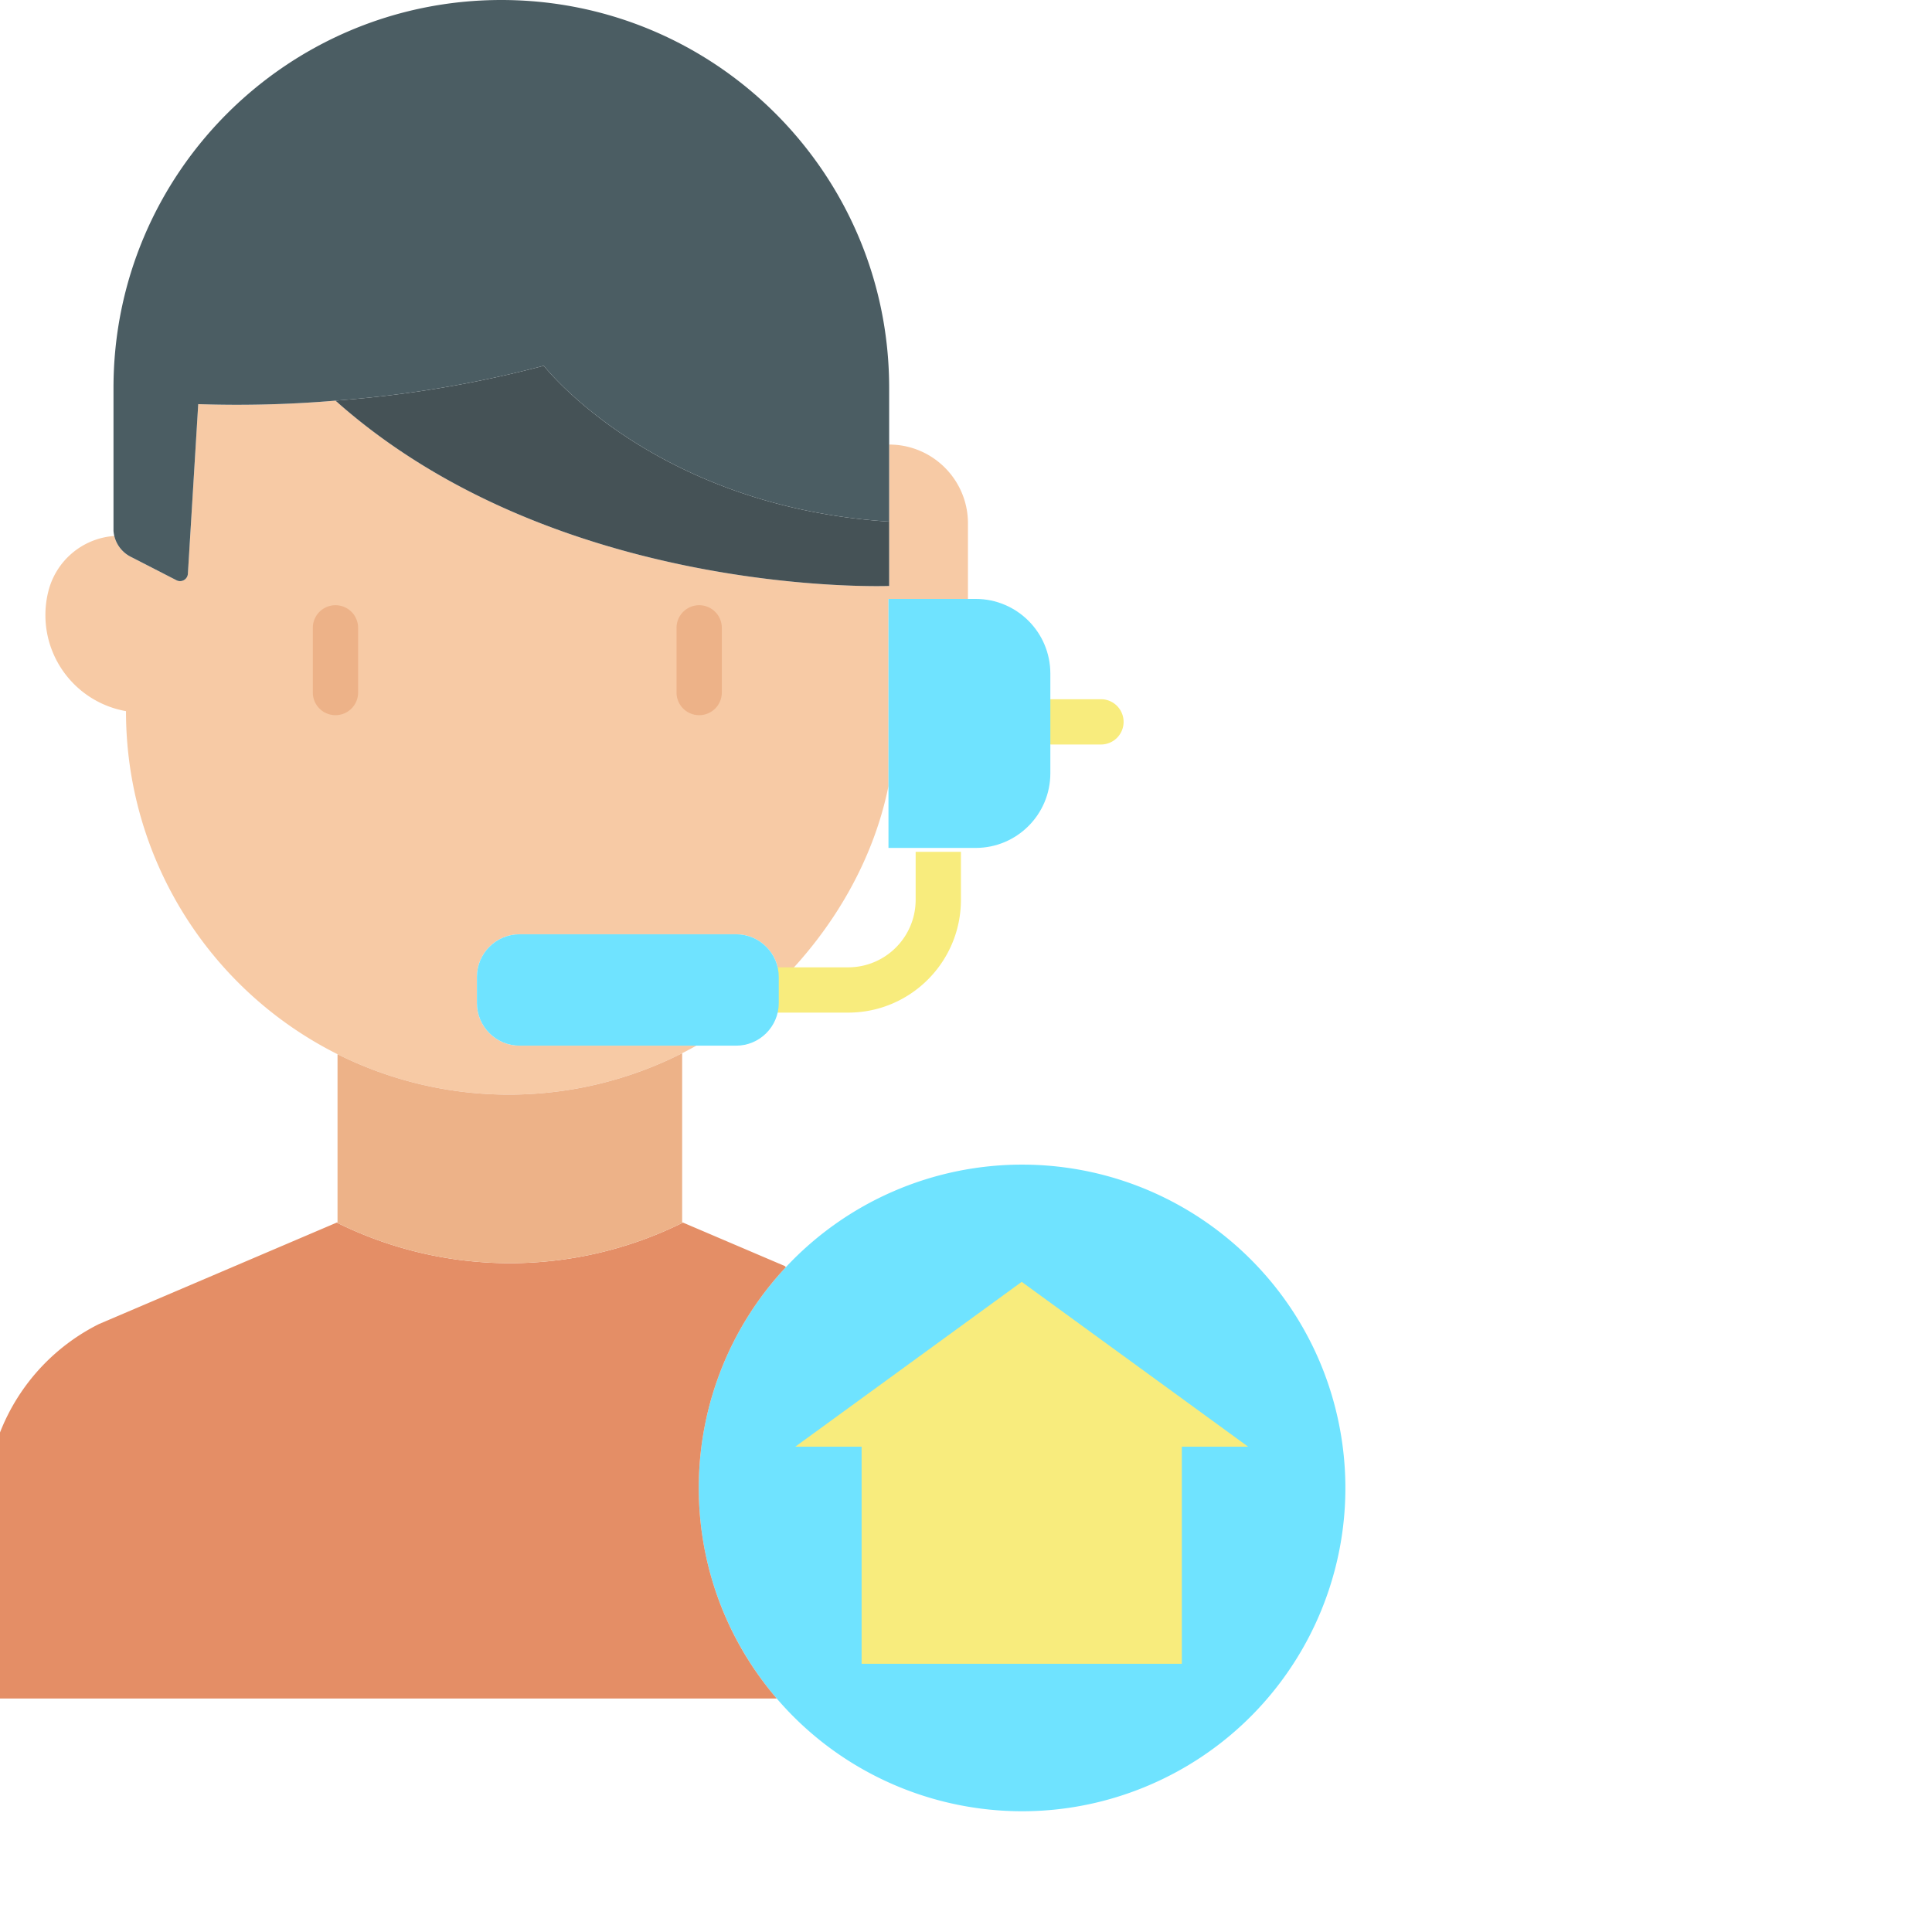
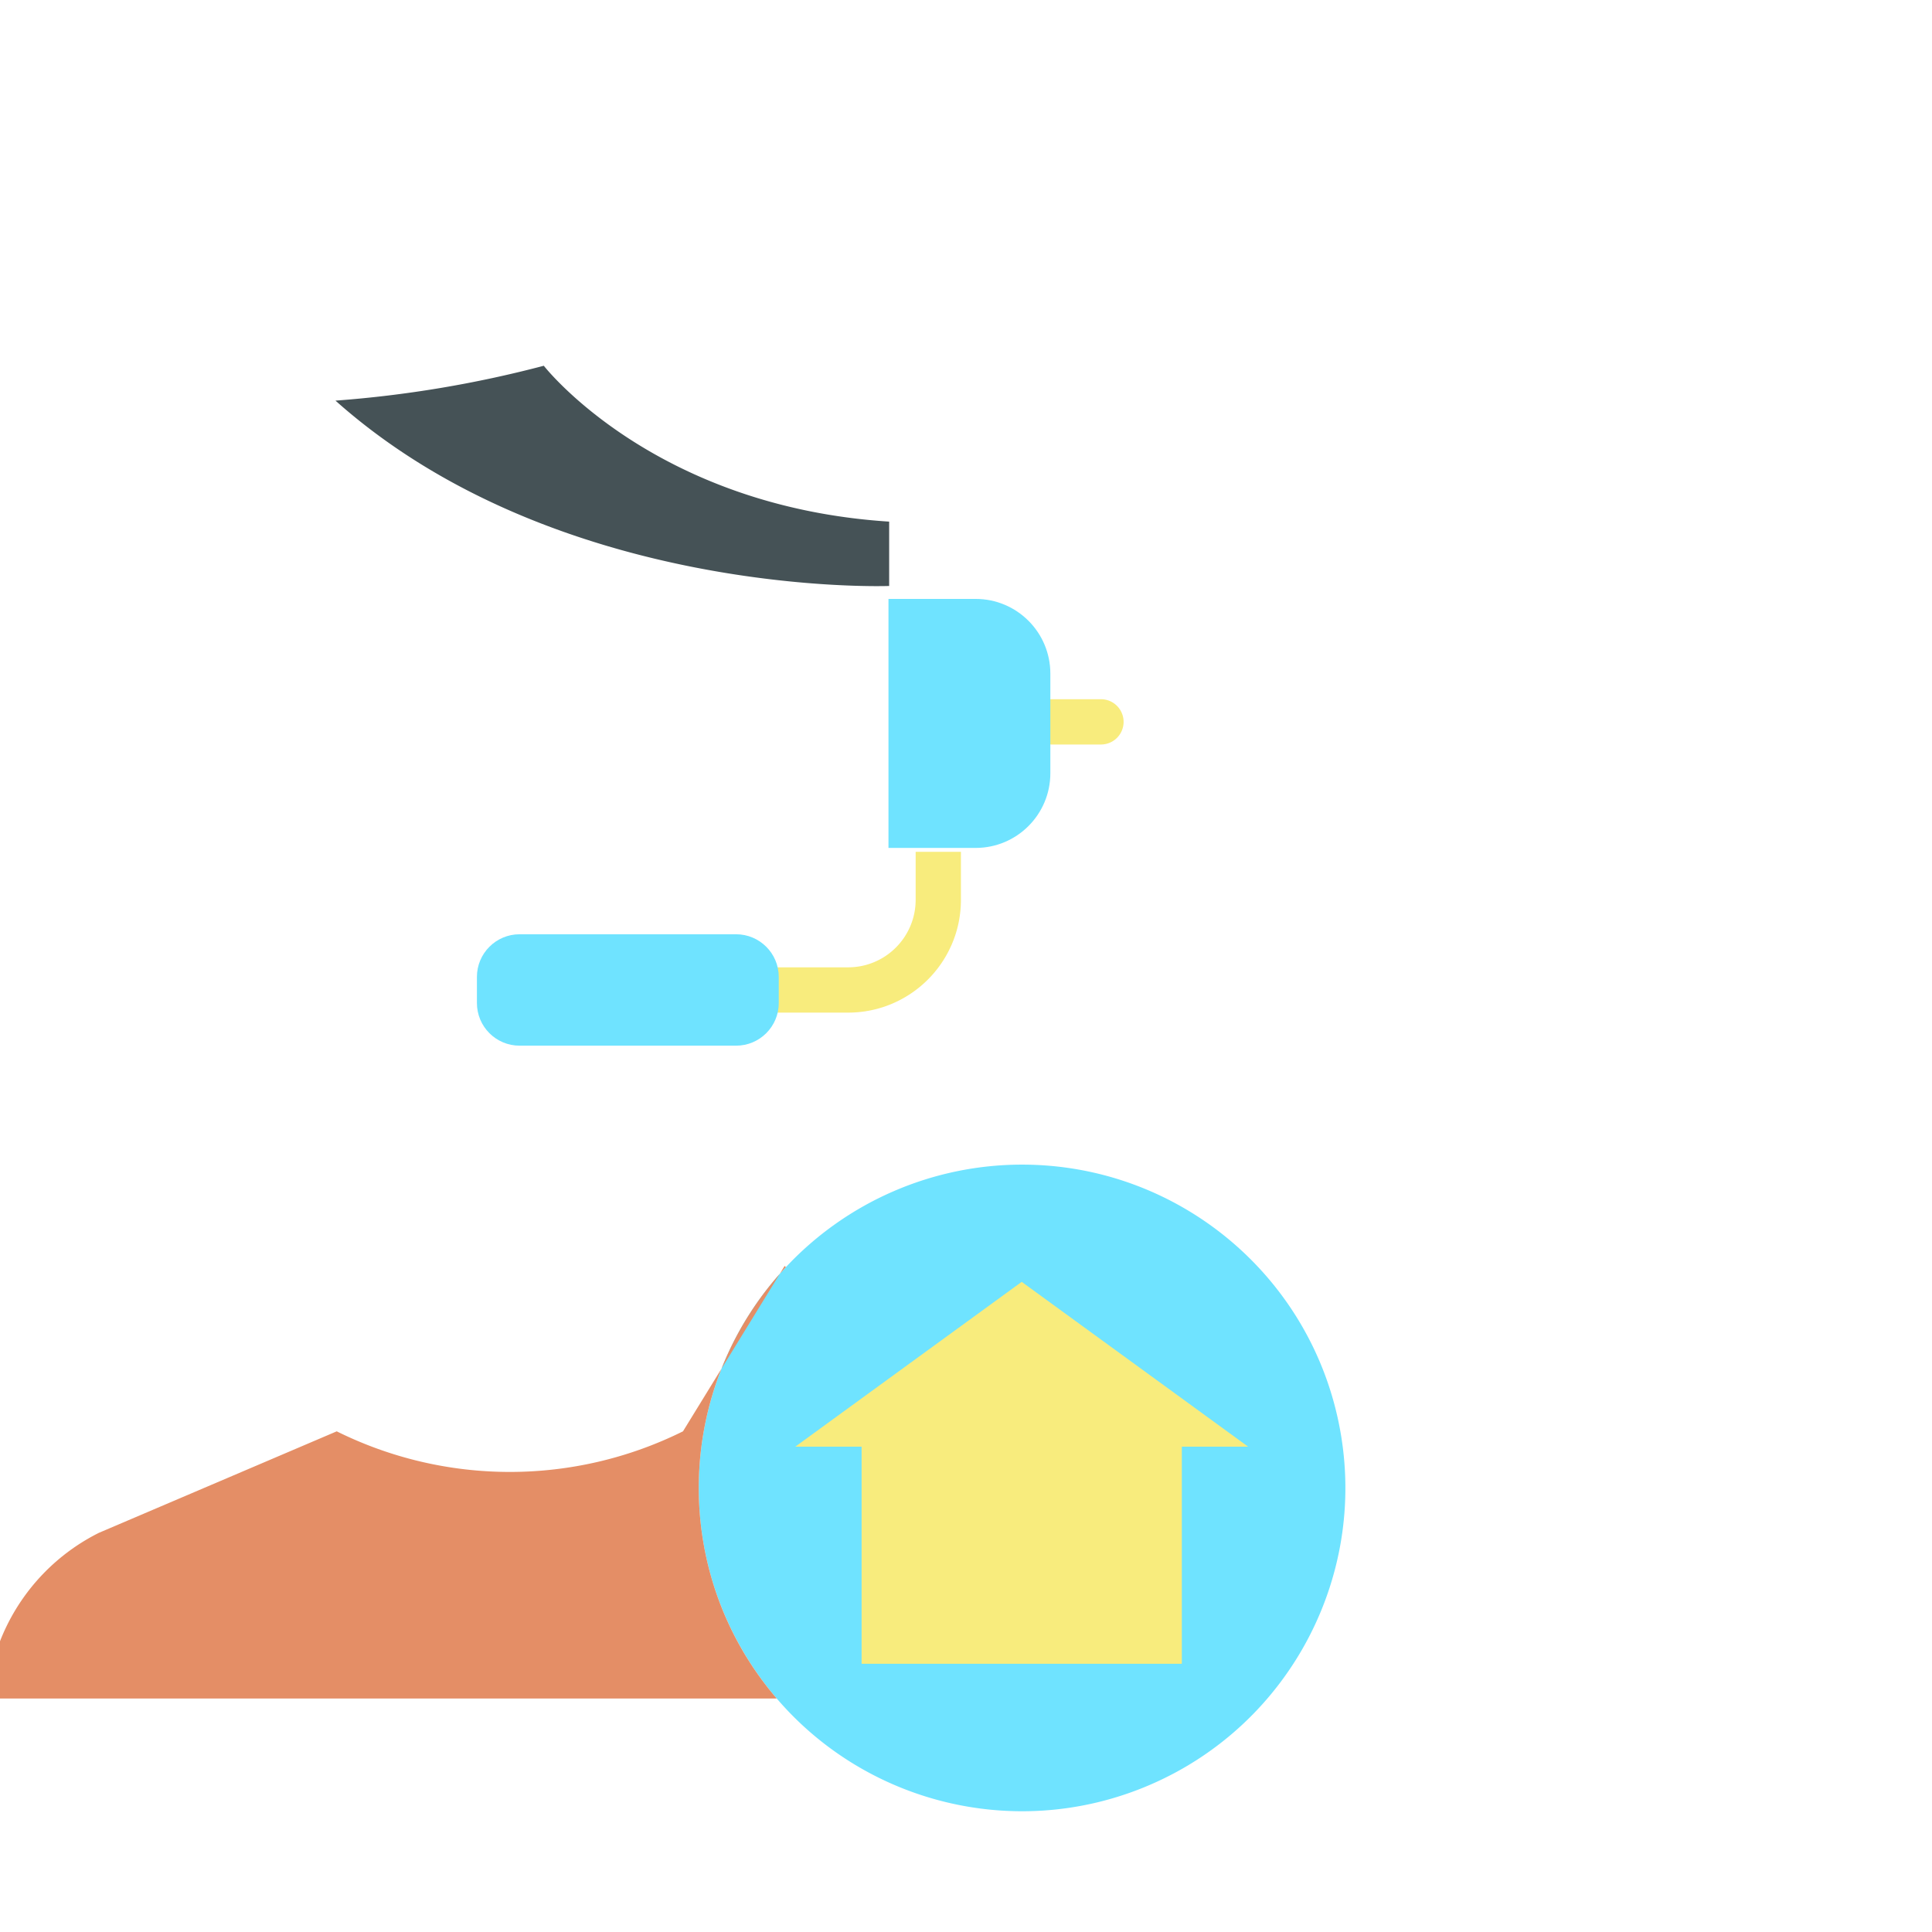
<svg xmlns="http://www.w3.org/2000/svg" version="1.1" width="512" height="512" x="0" y="0" viewBox="0 0 638 638.678" style="enable-background:new 0 0 512 512" xml:space="preserve">
  <g>
    <path fill="#6fe3ff" d="M337.527 385c50.649 0 94.348 35.55 104.645 85.14 10.305 49.594-15.625 99.606-62.086 119.77-46.457 20.172-100.7 4.957-129.89-36.437-29.192-41.391-25.325-97.59 9.269-134.59A106.876 106.876 0 0 1 337.527 385zm0 0" data-original="#6fe3ff" />
-     <path fill="#f7caa5" d="M111.238 348.496c-42.84-21.48-69.902-65.293-69.925-113.219v-.187c-15.403-2.723-26.63-16.098-26.641-31.738-.004-2.59.305-5.168.926-7.684a24.242 24.242 0 0 1 21.707-18.48l.136-.036a10.471 10.471 0 0 0 5.391 6.887l15.172 7.781a2.57 2.57 0 0 0 2.45-.043 2.587 2.587 0 0 0 1.316-2.062l3.421-56.117c15.13.507 30.282.117 45.371-1.157 73.47 65.48 183.036 61.266 183.036 61.266v-46.746c14.386 0 26.047 11.664 26.047 26.05v24.977H293.37v61.89c-5.117 25.153-18.664 47.634-36.129 65.036h-.137v-1.957c-.003-7.789-6.32-14.105-14.109-14.11h-71.574c-7.79.005-14.102 6.321-14.102 14.11v8.61c-.004 7.788 6.309 14.109 14.102 14.109h58.426a126.739 126.739 0 0 1-118.61 2.82zm0 0" data-original="#f7caa5" />
    <path fill="#455256" d="M293.598 172.438v21.269s-109.567 4.215-183.036-61.266a379.76 379.76 0 0 0 68.872-11.53c.793 1.023 37.011 46.573 114.164 51.526zm0 0" data-original="#455256" />
-     <path fill="#4b5d63" d="M179.434 120.91a379.76 379.76 0 0 1-68.871 11.531 385.717 385.717 0 0 1-45.372 1.157l-3.421 56.117a2.587 2.587 0 0 1-1.317 2.062 2.57 2.57 0 0 1-2.45.043l-15.171-7.78a10.471 10.471 0 0 1-5.39-6.888 9.937 9.937 0 0 1-.262-1.695v-47.246C37.18 57.398 94.582 0 165.387 0c70.812 0 128.21 57.398 128.21 128.21v44.227c-77.152-4.953-113.37-50.503-114.163-51.527zm0 0" data-original="#4b5d63" />
-     <path fill="#e48e66" d="m259.04 418.5.425.383c-37.203 39.797-38.527 101.207-3.07 142.562l-.067.055H-4.727v-69.008a67.509 67.509 0 0 1 37.09-54.781l78.614-33.55a128.742 128.742 0 0 0 114.464 0zm0 0" data-original="#e48e66" />
-     <path fill="#edb288" d="m225.168 404.05.273.11a128.742 128.742 0 0 1-114.464 0l.261-.11v-55.554a126.739 126.739 0 0 0 113.93-.324zm0 0" data-original="#edb288" />
+     <path fill="#e48e66" d="m259.04 418.5.425.383c-37.203 39.797-38.527 101.207-3.07 142.562l-.067.055H-4.727a67.509 67.509 0 0 1 37.09-54.781l78.614-33.55a128.742 128.742 0 0 0 114.464 0zm0 0" data-original="#e48e66" />
    <path fill="#f8ec7d" d="M280.063 334.75h-26.438v-14.973h26.438c12.304-.015 22.277-9.988 22.292-22.297v-15.878h14.97v15.878c-.02 20.575-16.692 37.247-37.263 37.27zM363.613 246.117h-16.281a7.486 7.486 0 1 1 0-14.972h16.281a7.489 7.489 0 0 1 7.485 7.488 7.483 7.483 0 0 1-7.485 7.484zm0 0" data-original="#f8ec7d" />
-     <path fill="#edb288" d="M110.563 236.422a7.486 7.486 0 0 1-7.489-7.484v-21.383a7.486 7.486 0 1 1 14.973 0v21.382a7.48 7.48 0 0 1-7.484 7.485zM230.793 236.422a7.483 7.483 0 0 1-7.484-7.484v-21.383a7.489 7.489 0 0 1 7.484-7.489 7.489 7.489 0 0 1 7.484 7.489v21.382a7.483 7.483 0 0 1-7.484 7.485zm0 0" data-original="#edb288" />
    <path fill="#f8ec7d" d="M412.27 478.246h-21.922v71.77h-105.86v-71.77h-21.93l74.856-54.492 51.438 37.437zm0 0" data-original="#f8ec7d" />
    <g fill="#6fe3ff">
      <path d="M346.883 222.676v32.926c.004 13.64-11.047 24.703-24.688 24.703h-28.824v-82.317h28.824c13.633 0 24.688 11.051 24.688 24.688zM229.848 345.676h-58.426c-7.793 0-14.106-6.32-14.102-14.11v-8.609c0-7.789 6.313-14.105 14.102-14.11h71.574c7.79.005 14.106 6.321 14.11 14.11v8.61c0 7.792-6.317 14.109-14.11 14.109zm0 0" fill="#6fe3ff" data-original="#6fe3ff" />
    </g>
  </g>
</svg>